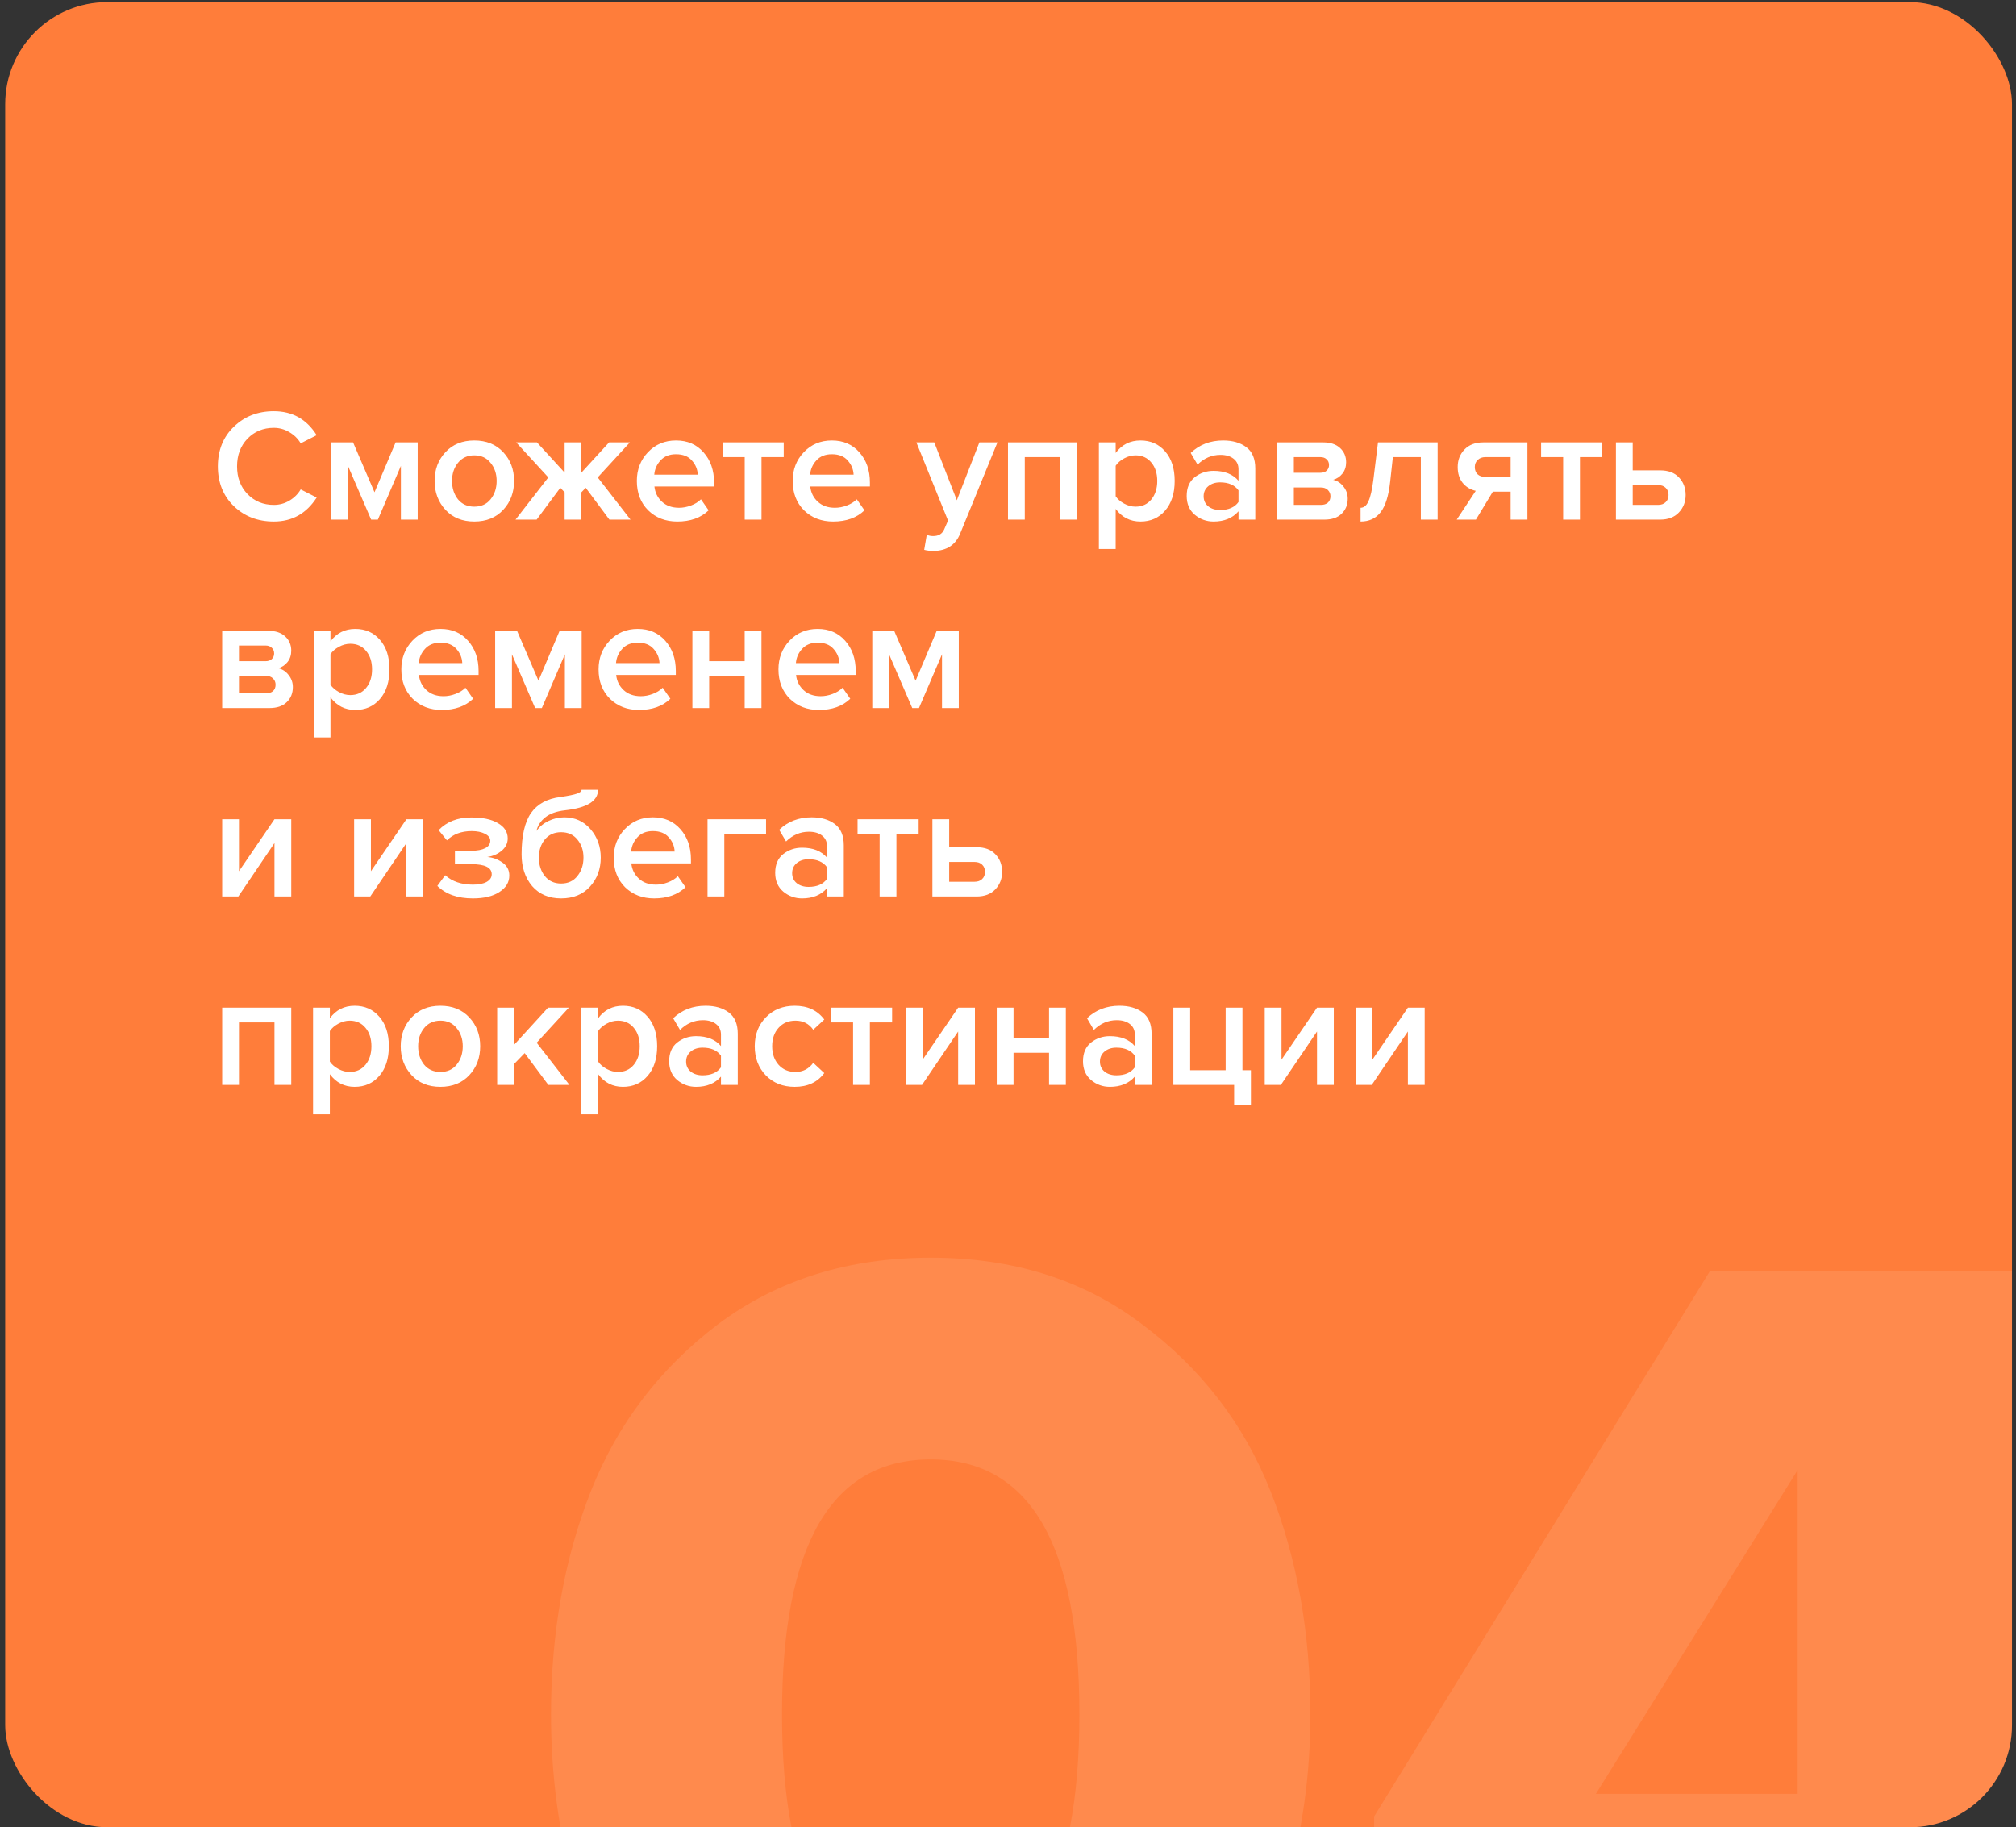
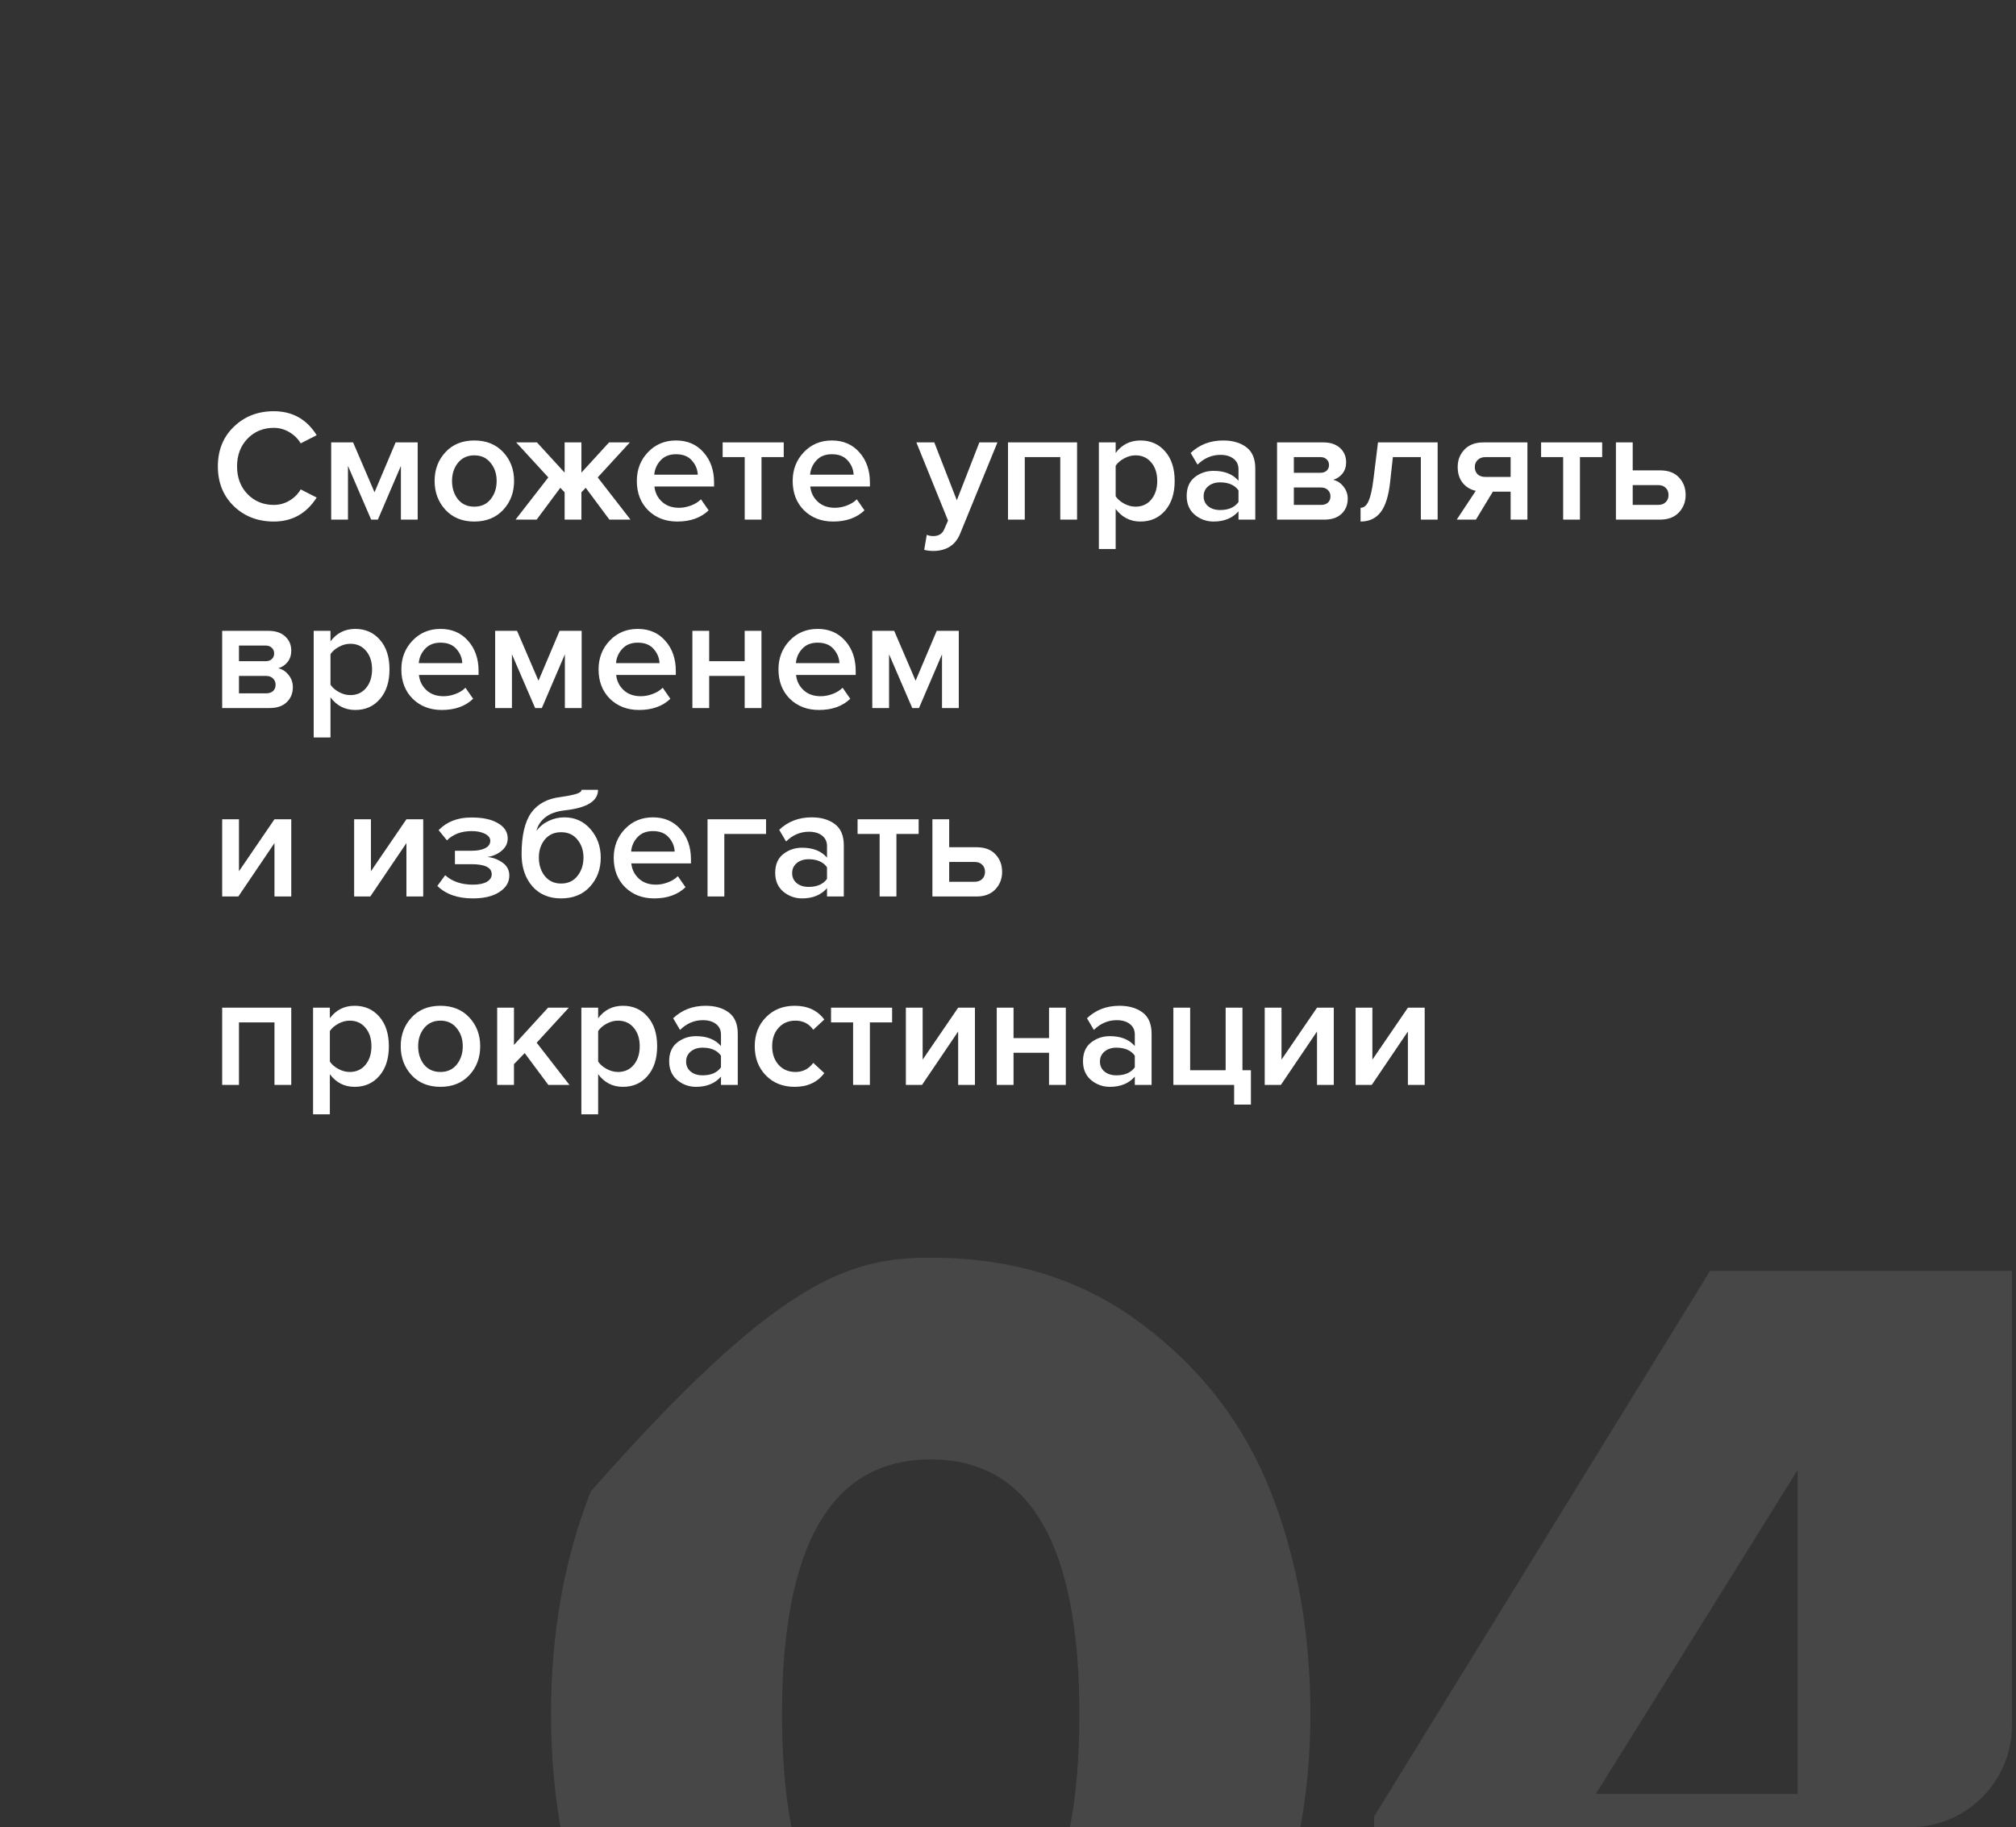
<svg xmlns="http://www.w3.org/2000/svg" width="353" height="320" viewBox="0 0 353 320" fill="none">
  <rect x="0" y="0" width="353" height="320" fill="#333333" stroke="none" />
  <g clip-path="url(#clip0_207_80)">
-     <rect x="0.907" y="0.37" width="351.392" height="319.63" rx="17.875" fill="#FF7D3A" />
-     <path d="M192.255 373.674C183.731 378.168 173.968 380.415 162.965 380.415C151.963 380.415 142.122 378.168 133.444 373.674C124.92 369.18 117.947 363.136 112.523 355.542C107.254 347.949 103.224 339.503 100.435 330.205C97.8 320.752 96.483 310.756 96.483 300.218C96.483 285.961 98.808 272.943 103.457 261.166C108.106 249.388 115.545 239.625 125.773 231.876C136.156 224.128 148.553 220.253 162.965 220.253C177.378 220.253 189.698 224.128 199.926 231.876C210.309 239.625 217.825 249.388 222.474 261.166C227.123 272.943 229.448 285.961 229.448 300.218C229.448 310.756 228.053 320.752 225.263 330.205C222.629 339.503 218.6 347.949 213.176 355.542C207.907 363.136 200.933 369.18 192.255 373.674ZM136.93 300.218C136.93 330.127 145.609 345.082 162.965 345.082C180.322 345.082 189 330.127 189 300.218C189 270.464 180.322 255.587 162.965 255.587C145.609 255.587 136.93 270.464 136.93 300.218ZM354.979 377.625H314.764V349.266H240.611V318.117L299.422 222.578H354.979V314.165H373.808V349.266H354.979V377.625ZM314.764 314.165V257.446L279.431 314.165H314.764Z" fill="white" fill-opacity="0.1" />
+     <path d="M192.255 373.674C183.731 378.168 173.968 380.415 162.965 380.415C151.963 380.415 142.122 378.168 133.444 373.674C124.92 369.18 117.947 363.136 112.523 355.542C107.254 347.949 103.224 339.503 100.435 330.205C97.8 320.752 96.483 310.756 96.483 300.218C96.483 285.961 98.808 272.943 103.457 261.166C136.156 224.128 148.553 220.253 162.965 220.253C177.378 220.253 189.698 224.128 199.926 231.876C210.309 239.625 217.825 249.388 222.474 261.166C227.123 272.943 229.448 285.961 229.448 300.218C229.448 310.756 228.053 320.752 225.263 330.205C222.629 339.503 218.6 347.949 213.176 355.542C207.907 363.136 200.933 369.18 192.255 373.674ZM136.93 300.218C136.93 330.127 145.609 345.082 162.965 345.082C180.322 345.082 189 330.127 189 300.218C189 270.464 180.322 255.587 162.965 255.587C145.609 255.587 136.93 270.464 136.93 300.218ZM354.979 377.625H314.764V349.266H240.611V318.117L299.422 222.578H354.979V314.165H373.808V349.266H354.979V377.625ZM314.764 314.165V257.446L279.431 314.165H314.764Z" fill="white" fill-opacity="0.1" />
    <path d="M47.948 91.336C45.148 91.336 42.815 90.44 40.948 88.648C39.081 86.837 38.148 84.513 38.148 81.676C38.148 78.839 39.081 76.524 40.948 74.732C42.815 72.921 45.148 72.016 47.948 72.016C51.196 72.016 53.697 73.416 55.452 76.216L52.652 77.644C52.185 76.841 51.523 76.188 50.664 75.684C49.824 75.18 48.919 74.928 47.948 74.928C46.1 74.928 44.56 75.563 43.328 76.832C42.115 78.101 41.508 79.716 41.508 81.676C41.508 83.636 42.115 85.251 43.328 86.52C44.56 87.789 46.1 88.424 47.948 88.424C48.937 88.424 49.852 88.172 50.692 87.668C51.532 87.164 52.185 86.511 52.652 85.708L55.452 87.136C53.66 89.936 51.159 91.336 47.948 91.336ZM73.138 91H70.198V81.592L66.166 91H64.99L60.93 81.592V91H57.99V77.476H61.826L65.578 86.212L69.274 77.476H73.138V91ZM83.043 91.336C80.953 91.336 79.272 90.655 78.003 89.292C76.734 87.911 76.099 86.221 76.099 84.224C76.099 82.227 76.734 80.547 78.003 79.184C79.272 77.821 80.953 77.14 83.043 77.14C85.153 77.14 86.842 77.821 88.111 79.184C89.38 80.547 90.015 82.227 90.015 84.224C90.015 86.24 89.38 87.929 88.111 89.292C86.842 90.655 85.153 91.336 83.043 91.336ZM83.043 88.732C84.257 88.732 85.209 88.303 85.899 87.444C86.609 86.567 86.963 85.493 86.963 84.224C86.963 82.973 86.609 81.919 85.899 81.06C85.209 80.183 84.257 79.744 83.043 79.744C81.849 79.744 80.897 80.183 80.187 81.06C79.496 81.919 79.151 82.973 79.151 84.224C79.151 85.493 79.496 86.567 80.187 87.444C80.897 88.303 81.849 88.732 83.043 88.732ZM93.966 91H90.27L96.01 83.608L90.382 77.476H94.022L98.866 82.768V77.476H101.806V82.768L106.65 77.476H110.29L104.662 83.608L110.402 91H106.706L102.562 85.428L101.806 86.212V91H98.866V86.212L98.11 85.428L93.966 91ZM118.593 91.336C116.54 91.336 114.841 90.683 113.497 89.376C112.172 88.051 111.509 86.333 111.509 84.224C111.509 82.245 112.153 80.575 113.441 79.212C114.748 77.831 116.391 77.14 118.369 77.14C120.367 77.14 121.972 77.831 123.185 79.212C124.417 80.593 125.033 82.357 125.033 84.504V85.204H114.589C114.701 86.268 115.14 87.155 115.905 87.864C116.671 88.573 117.669 88.928 118.901 88.928C119.592 88.928 120.283 88.797 120.973 88.536C121.683 88.275 122.271 87.911 122.737 87.444L124.081 89.376C122.719 90.683 120.889 91.336 118.593 91.336ZM122.177 83.132C122.14 82.199 121.795 81.368 121.141 80.64C120.507 79.912 119.583 79.548 118.369 79.548C117.212 79.548 116.307 79.912 115.653 80.64C115 81.349 114.636 82.18 114.561 83.132H122.177ZM133.339 91H130.399V80.052H126.535V77.476H137.231V80.052H133.339V91ZM145.882 91.336C143.829 91.336 142.13 90.683 140.786 89.376C139.461 88.051 138.798 86.333 138.798 84.224C138.798 82.245 139.442 80.575 140.73 79.212C142.037 77.831 143.68 77.14 145.658 77.14C147.656 77.14 149.261 77.831 150.474 79.212C151.706 80.593 152.322 82.357 152.322 84.504V85.204H141.878C141.99 86.268 142.429 87.155 143.194 87.864C143.96 88.573 144.958 88.928 146.19 88.928C146.881 88.928 147.572 88.797 148.262 88.536C148.972 88.275 149.56 87.911 150.026 87.444L151.37 89.376C150.008 90.683 148.178 91.336 145.882 91.336ZM149.466 83.132C149.429 82.199 149.084 81.368 148.43 80.64C147.796 79.912 146.872 79.548 145.658 79.548C144.501 79.548 143.596 79.912 142.942 80.64C142.289 81.349 141.925 82.18 141.85 83.132H149.466ZM161.828 96.292L162.276 93.66C162.612 93.809 162.985 93.884 163.396 93.884C164.348 93.884 164.992 93.492 165.328 92.708L166 91.168L160.456 77.476H163.592L167.54 87.612L171.488 77.476H174.652L168.128 93.436C167.325 95.433 165.776 96.451 163.48 96.488C162.864 96.488 162.313 96.423 161.828 96.292ZM188.594 91H185.654V80.052H179.438V91H176.498V77.476H188.594V91ZM199.692 91.336C197.9 91.336 196.453 90.599 195.352 89.124V96.152H192.412V77.476H195.352V79.324C196.434 77.868 197.881 77.14 199.692 77.14C201.465 77.14 202.902 77.775 204.004 79.044C205.124 80.313 205.684 82.04 205.684 84.224C205.684 86.408 205.124 88.144 204.004 89.432C202.902 90.701 201.465 91.336 199.692 91.336ZM198.824 88.732C199.981 88.732 200.905 88.312 201.596 87.472C202.286 86.632 202.632 85.549 202.632 84.224C202.632 82.899 202.286 81.825 201.596 81.004C200.905 80.164 199.981 79.744 198.824 79.744C198.152 79.744 197.489 79.921 196.836 80.276C196.182 80.631 195.688 81.06 195.352 81.564V86.912C195.688 87.416 196.182 87.845 196.836 88.2C197.489 88.555 198.152 88.732 198.824 88.732ZM219.799 91H216.859V89.544C215.814 90.739 214.358 91.336 212.491 91.336C211.259 91.336 210.167 90.944 209.215 90.16C208.263 89.357 207.787 88.256 207.787 86.856C207.787 85.419 208.254 84.327 209.187 83.58C210.139 82.833 211.241 82.46 212.491 82.46C214.414 82.46 215.87 83.039 216.859 84.196V82.18C216.859 81.396 216.57 80.78 215.991 80.332C215.413 79.884 214.647 79.66 213.695 79.66C212.183 79.66 210.849 80.229 209.691 81.368L208.487 79.324C210.018 77.868 211.913 77.14 214.171 77.14C215.833 77.14 217.186 77.532 218.231 78.316C219.277 79.1 219.799 80.341 219.799 82.04V91ZM213.639 89.32C215.114 89.32 216.187 88.853 216.859 87.92V85.876C216.187 84.943 215.114 84.476 213.639 84.476C212.799 84.476 212.109 84.7 211.567 85.148C211.026 85.596 210.755 86.184 210.755 86.912C210.755 87.64 211.026 88.228 211.567 88.676C212.109 89.105 212.799 89.32 213.639 89.32ZM231.899 91H223.611V77.476H231.703C232.954 77.476 233.934 77.803 234.643 78.456C235.352 79.109 235.707 79.94 235.707 80.948C235.707 81.732 235.492 82.395 235.063 82.936C234.634 83.477 234.092 83.841 233.439 84.028C234.167 84.196 234.774 84.597 235.259 85.232C235.744 85.848 235.987 86.548 235.987 87.332C235.987 88.415 235.623 89.301 234.895 89.992C234.186 90.664 233.187 91 231.899 91ZM231.283 88.424C231.806 88.424 232.216 88.293 232.515 88.032C232.814 87.752 232.963 87.379 232.963 86.912C232.963 86.483 232.814 86.119 232.515 85.82C232.216 85.521 231.806 85.372 231.283 85.372H226.551V88.424H231.283ZM231.199 82.796C231.666 82.796 232.03 82.675 232.291 82.432C232.571 82.171 232.711 81.844 232.711 81.452C232.711 81.023 232.571 80.687 232.291 80.444C232.03 80.183 231.666 80.052 231.199 80.052H226.551V82.796H231.199ZM238.234 91.336V88.928C238.813 88.928 239.27 88.555 239.606 87.808C239.961 87.061 240.25 85.811 240.474 84.056L241.286 77.476H251.73V91H248.79V80.052H243.89L243.414 84.392C243.153 86.819 242.602 88.583 241.762 89.684C240.922 90.785 239.746 91.336 238.234 91.336ZM258.433 91H255.073L258.405 85.96C257.471 85.755 256.706 85.288 256.109 84.56C255.53 83.832 255.241 82.908 255.241 81.788C255.241 80.575 255.633 79.557 256.417 78.736C257.219 77.896 258.321 77.476 259.721 77.476H267.449V91H264.509V86.1H261.401L258.433 91ZM260.085 83.524H264.509V80.052H260.085C259.525 80.052 259.077 80.22 258.741 80.556C258.405 80.873 258.237 81.284 258.237 81.788C258.237 82.311 258.395 82.731 258.713 83.048C259.049 83.365 259.506 83.524 260.085 83.524ZM276.648 91H273.708V80.052H269.844V77.476H280.54V80.052H276.648V91ZM282.947 77.476H285.887V82.376H290.675C292.112 82.376 293.214 82.787 293.979 83.608C294.763 84.429 295.155 85.456 295.155 86.688C295.155 87.901 294.754 88.928 293.951 89.768C293.167 90.589 292.075 91 290.675 91H282.947V77.476ZM290.311 84.952H285.887V88.424H290.311C290.89 88.424 291.338 88.265 291.655 87.948C291.991 87.631 292.159 87.211 292.159 86.688C292.159 86.165 291.991 85.745 291.655 85.428C291.338 85.111 290.89 84.952 290.311 84.952ZM47.192 124H38.904V110.476H46.996C48.247 110.476 49.227 110.803 49.936 111.456C50.645 112.109 51 112.94 51 113.948C51 114.732 50.785 115.395 50.356 115.936C49.927 116.477 49.385 116.841 48.732 117.028C49.46 117.196 50.067 117.597 50.552 118.232C51.037 118.848 51.28 119.548 51.28 120.332C51.28 121.415 50.916 122.301 50.188 122.992C49.479 123.664 48.48 124 47.192 124ZM46.576 121.424C47.099 121.424 47.509 121.293 47.808 121.032C48.107 120.752 48.256 120.379 48.256 119.912C48.256 119.483 48.107 119.119 47.808 118.82C47.509 118.521 47.099 118.372 46.576 118.372H41.844V121.424H46.576ZM46.492 115.796C46.959 115.796 47.323 115.675 47.584 115.432C47.864 115.171 48.004 114.844 48.004 114.452C48.004 114.023 47.864 113.687 47.584 113.444C47.323 113.183 46.959 113.052 46.492 113.052H41.844V115.796H46.492ZM62.207 124.336C60.415 124.336 58.969 123.599 57.867 122.124V129.152H54.927V110.476H57.867V112.324C58.95 110.868 60.397 110.14 62.207 110.14C63.981 110.14 65.418 110.775 66.519 112.044C67.639 113.313 68.199 115.04 68.199 117.224C68.199 119.408 67.639 121.144 66.519 122.432C65.418 123.701 63.981 124.336 62.207 124.336ZM61.339 121.732C62.497 121.732 63.421 121.312 64.111 120.472C64.802 119.632 65.147 118.549 65.147 117.224C65.147 115.899 64.802 114.825 64.111 114.004C63.421 113.164 62.497 112.744 61.339 112.744C60.667 112.744 60.005 112.921 59.351 113.276C58.698 113.631 58.203 114.06 57.867 114.564V119.912C58.203 120.416 58.698 120.845 59.351 121.2C60.005 121.555 60.667 121.732 61.339 121.732ZM77.359 124.336C75.306 124.336 73.607 123.683 72.263 122.376C70.938 121.051 70.275 119.333 70.275 117.224C70.275 115.245 70.919 113.575 72.207 112.212C73.514 110.831 75.156 110.14 77.135 110.14C79.132 110.14 80.738 110.831 81.951 112.212C83.183 113.593 83.799 115.357 83.799 117.504V118.204H73.355C73.467 119.268 73.906 120.155 74.671 120.864C75.436 121.573 76.435 121.928 77.667 121.928C78.358 121.928 79.048 121.797 79.739 121.536C80.448 121.275 81.036 120.911 81.503 120.444L82.847 122.376C81.484 123.683 79.655 124.336 77.359 124.336ZM80.943 116.132C80.906 115.199 80.56 114.368 79.907 113.64C79.272 112.912 78.348 112.548 77.135 112.548C75.978 112.548 75.072 112.912 74.419 113.64C73.766 114.349 73.402 115.18 73.327 116.132H80.943ZM101.849 124H98.909V114.592L94.877 124H93.701L89.641 114.592V124H86.701V110.476H90.537L94.289 119.212L97.985 110.476H101.849V124ZM111.894 124.336C109.841 124.336 108.142 123.683 106.798 122.376C105.473 121.051 104.81 119.333 104.81 117.224C104.81 115.245 105.454 113.575 106.742 112.212C108.049 110.831 109.691 110.14 111.67 110.14C113.667 110.14 115.273 110.831 116.486 112.212C117.718 113.593 118.334 115.357 118.334 117.504V118.204H107.89C108.002 119.268 108.441 120.155 109.206 120.864C109.971 121.573 110.97 121.928 112.202 121.928C112.893 121.928 113.583 121.797 114.274 121.536C114.983 121.275 115.571 120.911 116.038 120.444L117.382 122.376C116.019 123.683 114.19 124.336 111.894 124.336ZM115.478 116.132C115.441 115.199 115.095 114.368 114.442 113.64C113.807 112.912 112.883 112.548 111.67 112.548C110.513 112.548 109.607 112.912 108.954 113.64C108.301 114.349 107.937 115.18 107.862 116.132H115.478ZM124.176 124H121.236V110.476H124.176V115.796H130.392V110.476H133.332V124H130.392V118.372H124.176V124ZM143.394 124.336C141.341 124.336 139.642 123.683 138.298 122.376C136.973 121.051 136.31 119.333 136.31 117.224C136.31 115.245 136.954 113.575 138.242 112.212C139.549 110.831 141.191 110.14 143.17 110.14C145.167 110.14 146.773 110.831 147.986 112.212C149.218 113.593 149.834 115.357 149.834 117.504V118.204H139.39C139.502 119.268 139.941 120.155 140.706 120.864C141.471 121.573 142.47 121.928 143.702 121.928C144.393 121.928 145.083 121.797 145.774 121.536C146.483 121.275 147.071 120.911 147.538 120.444L148.882 122.376C147.519 123.683 145.69 124.336 143.394 124.336ZM146.978 116.132C146.941 115.199 146.595 114.368 145.942 113.64C145.307 112.912 144.383 112.548 143.17 112.548C142.013 112.548 141.107 112.912 140.454 113.64C139.801 114.349 139.437 115.18 139.362 116.132H146.978ZM167.884 124H164.944V114.592L160.912 124H159.736L155.676 114.592V124H152.736V110.476H156.572L160.324 119.212L164.02 110.476H167.884V124ZM41.732 157H38.904V143.476H41.844V152.576L48.06 143.476H51V157H48.06V147.648L41.732 157ZM64.838 157H62.01V143.476H64.95V152.576L71.165 143.476H74.106V157H71.165V147.648L64.838 157ZM82.796 157.336C80.145 157.336 78.073 156.608 76.579 155.152L77.951 153.276C79.183 154.377 80.798 154.928 82.796 154.928C83.822 154.928 84.625 154.769 85.204 154.452C85.801 154.116 86.1 153.668 86.1 153.108C86.1 151.932 84.914 151.344 82.543 151.344H79.659V148.992H82.543C83.57 148.992 84.373 148.843 84.951 148.544C85.549 148.245 85.847 147.807 85.847 147.228C85.847 146.743 85.54 146.341 84.924 146.024C84.308 145.707 83.533 145.548 82.6 145.548C80.789 145.548 79.342 146.089 78.26 147.172L76.803 145.38C78.241 143.905 80.126 143.168 82.46 143.168C84.457 143.149 86.025 143.476 87.163 144.148C88.321 144.801 88.9 145.697 88.9 146.836C88.9 147.695 88.535 148.423 87.808 149.02C87.098 149.599 86.267 149.953 85.316 150.084C86.267 150.159 87.145 150.476 87.948 151.036C88.769 151.596 89.18 152.361 89.18 153.332C89.18 154.508 88.601 155.469 87.444 156.216C86.305 156.963 84.755 157.336 82.796 157.336ZM98.246 154.732C99.46 154.732 100.412 154.293 101.102 153.416C101.812 152.539 102.166 151.456 102.166 150.168C102.166 148.936 101.812 147.891 101.102 147.032C100.412 146.173 99.46 145.744 98.246 145.744C97.052 145.744 96.1 146.173 95.39 147.032C94.7 147.891 94.354 148.936 94.354 150.168C94.354 151.456 94.7 152.539 95.39 153.416C96.1 154.293 97.052 154.732 98.246 154.732ZM103.314 155.264C102.064 156.645 100.374 157.336 98.246 157.336C96.118 157.336 94.429 156.617 93.178 155.18C91.946 153.724 91.33 151.867 91.33 149.608C91.33 146.379 91.881 143.971 92.982 142.384C94.102 140.797 95.82 139.864 98.134 139.584C99.534 139.379 100.496 139.183 101.018 138.996C101.56 138.809 101.83 138.585 101.83 138.324H104.714C104.714 140.284 102.792 141.479 98.946 141.908C97.434 142.076 96.268 142.496 95.446 143.168C94.644 143.821 94.14 144.605 93.934 145.52C94.476 144.773 95.176 144.195 96.034 143.784C96.912 143.355 97.836 143.14 98.806 143.14C100.673 143.14 102.204 143.831 103.398 145.212C104.593 146.593 105.19 148.255 105.19 150.196C105.19 152.193 104.565 153.883 103.314 155.264ZM114.546 157.336C112.493 157.336 110.794 156.683 109.45 155.376C108.125 154.051 107.462 152.333 107.462 150.224C107.462 148.245 108.106 146.575 109.394 145.212C110.701 143.831 112.344 143.14 114.322 143.14C116.32 143.14 117.925 143.831 119.138 145.212C120.37 146.593 120.986 148.357 120.986 150.504V151.204H110.542C110.654 152.268 111.093 153.155 111.858 153.864C112.624 154.573 113.622 154.928 114.854 154.928C115.545 154.928 116.236 154.797 116.926 154.536C117.636 154.275 118.224 153.911 118.69 153.444L120.034 155.376C118.672 156.683 116.842 157.336 114.546 157.336ZM118.13 149.132C118.093 148.199 117.748 147.368 117.094 146.64C116.46 145.912 115.536 145.548 114.322 145.548C113.165 145.548 112.26 145.912 111.606 146.64C110.953 147.349 110.589 148.18 110.514 149.132H118.13ZM134.136 143.476V146.052H126.828V157H123.888V143.476H134.136ZM147.749 157H144.809V155.544C143.763 156.739 142.307 157.336 140.441 157.336C139.209 157.336 138.117 156.944 137.165 156.16C136.213 155.357 135.737 154.256 135.737 152.856C135.737 151.419 136.203 150.327 137.137 149.58C138.089 148.833 139.19 148.46 140.441 148.46C142.363 148.46 143.819 149.039 144.809 150.196V148.18C144.809 147.396 144.519 146.78 143.941 146.332C143.362 145.884 142.597 145.66 141.645 145.66C140.133 145.66 138.798 146.229 137.641 147.368L136.437 145.324C137.967 143.868 139.862 143.14 142.121 143.14C143.782 143.14 145.135 143.532 146.181 144.316C147.226 145.1 147.749 146.341 147.749 148.04V157ZM141.589 155.32C143.063 155.32 144.137 154.853 144.809 153.92V151.876C144.137 150.943 143.063 150.476 141.589 150.476C140.749 150.476 140.058 150.7 139.517 151.148C138.975 151.596 138.705 152.184 138.705 152.912C138.705 153.64 138.975 154.228 139.517 154.676C140.058 155.105 140.749 155.32 141.589 155.32ZM156.964 157H154.024V146.052H150.16V143.476H160.856V146.052H156.964V157ZM163.263 143.476H166.203V148.376H170.991C172.429 148.376 173.53 148.787 174.295 149.608C175.079 150.429 175.471 151.456 175.471 152.688C175.471 153.901 175.07 154.928 174.267 155.768C173.483 156.589 172.391 157 170.991 157H163.263V143.476ZM170.627 150.952H166.203V154.424H170.627C171.206 154.424 171.654 154.265 171.971 153.948C172.307 153.631 172.475 153.211 172.475 152.688C172.475 152.165 172.307 151.745 171.971 151.428C171.654 151.111 171.206 150.952 170.627 150.952ZM51 190H48.06V179.052H41.844V190H38.904V176.476H51V190ZM62.098 190.336C60.306 190.336 58.859 189.599 57.758 188.124V195.152H54.818V176.476H57.758V178.324C58.841 176.868 60.287 176.14 62.098 176.14C63.871 176.14 65.309 176.775 66.41 178.044C67.53 179.313 68.09 181.04 68.09 183.224C68.09 185.408 67.53 187.144 66.41 188.432C65.309 189.701 63.871 190.336 62.098 190.336ZM61.23 187.732C62.387 187.732 63.311 187.312 64.002 186.472C64.693 185.632 65.038 184.549 65.038 183.224C65.038 181.899 64.693 180.825 64.002 180.004C63.311 179.164 62.387 178.744 61.23 178.744C60.558 178.744 59.895 178.921 59.242 179.276C58.589 179.631 58.094 180.06 57.758 180.564V185.912C58.094 186.416 58.589 186.845 59.242 187.2C59.895 187.555 60.558 187.732 61.23 187.732ZM77.11 190.336C75.019 190.336 73.339 189.655 72.07 188.292C70.8 186.911 70.166 185.221 70.166 183.224C70.166 181.227 70.8 179.547 72.07 178.184C73.339 176.821 75.019 176.14 77.11 176.14C79.219 176.14 80.908 176.821 82.178 178.184C83.447 179.547 84.082 181.227 84.082 183.224C84.082 185.24 83.447 186.929 82.178 188.292C80.908 189.655 79.219 190.336 77.11 190.336ZM77.11 187.732C78.323 187.732 79.275 187.303 79.966 186.444C80.675 185.567 81.03 184.493 81.03 183.224C81.03 181.973 80.675 180.919 79.966 180.06C79.275 179.183 78.323 178.744 77.11 178.744C75.915 178.744 74.963 179.183 74.254 180.06C73.563 180.919 73.218 181.973 73.218 183.224C73.218 184.493 73.563 185.567 74.254 186.444C74.963 187.303 75.915 187.732 77.11 187.732ZM99.712 190H96.016L91.872 184.428L89.996 186.36V190H87.056V176.476H89.996V183L95.96 176.476H99.6L93.972 182.608L99.712 190ZM109.075 190.336C107.283 190.336 105.836 189.599 104.735 188.124V195.152H101.795V176.476H104.735V178.324C105.817 176.868 107.264 176.14 109.075 176.14C110.848 176.14 112.285 176.775 113.387 178.044C114.507 179.313 115.067 181.04 115.067 183.224C115.067 185.408 114.507 187.144 113.387 188.432C112.285 189.701 110.848 190.336 109.075 190.336ZM108.207 187.732C109.364 187.732 110.288 187.312 110.979 186.472C111.669 185.632 112.015 184.549 112.015 183.224C112.015 181.899 111.669 180.825 110.979 180.004C110.288 179.164 109.364 178.744 108.207 178.744C107.535 178.744 106.872 178.921 106.219 179.276C105.565 179.631 105.071 180.06 104.735 180.564V185.912C105.071 186.416 105.565 186.845 106.219 187.2C106.872 187.555 107.535 187.732 108.207 187.732ZM129.182 190H126.242V188.544C125.197 189.739 123.741 190.336 121.874 190.336C120.642 190.336 119.55 189.944 118.598 189.16C117.646 188.357 117.17 187.256 117.17 185.856C117.17 184.419 117.637 183.327 118.57 182.58C119.522 181.833 120.623 181.46 121.874 181.46C123.797 181.46 125.253 182.039 126.242 183.196V181.18C126.242 180.396 125.953 179.78 125.374 179.332C124.795 178.884 124.03 178.66 123.078 178.66C121.566 178.66 120.231 179.229 119.074 180.368L117.87 178.324C119.401 176.868 121.295 176.14 123.554 176.14C125.215 176.14 126.569 176.532 127.614 177.316C128.659 178.1 129.182 179.341 129.182 181.04V190ZM123.022 188.32C124.497 188.32 125.57 187.853 126.242 186.92V184.876C125.57 183.943 124.497 183.476 123.022 183.476C122.182 183.476 121.491 183.7 120.95 184.148C120.409 184.596 120.138 185.184 120.138 185.912C120.138 186.64 120.409 187.228 120.95 187.676C121.491 188.105 122.182 188.32 123.022 188.32ZM139.154 190.336C137.101 190.336 135.421 189.673 134.114 188.348C132.807 187.004 132.154 185.296 132.154 183.224C132.154 181.171 132.807 179.481 134.114 178.156C135.421 176.812 137.101 176.14 139.154 176.14C141.413 176.14 143.139 176.943 144.334 178.548L142.402 180.34C141.655 179.276 140.619 178.744 139.294 178.744C138.062 178.744 137.073 179.164 136.326 180.004C135.579 180.825 135.206 181.899 135.206 183.224C135.206 184.549 135.579 185.632 136.326 186.472C137.073 187.312 138.062 187.732 139.294 187.732C140.582 187.732 141.618 187.2 142.402 186.136L144.334 187.928C143.139 189.533 141.413 190.336 139.154 190.336ZM152.316 190H149.376V179.052H145.512V176.476H156.208V179.052H152.316V190ZM161.443 190H158.615V176.476H161.555V185.576L167.771 176.476H170.711V190H167.771V180.648L161.443 190ZM177.469 190H174.529V176.476H177.469V181.796H183.685V176.476H186.625V190H183.685V184.372H177.469V190ZM201.643 190H198.703V188.544C197.658 189.739 196.202 190.336 194.335 190.336C193.103 190.336 192.011 189.944 191.059 189.16C190.107 188.357 189.631 187.256 189.631 185.856C189.631 184.419 190.098 183.327 191.031 182.58C191.983 181.833 193.084 181.46 194.335 181.46C196.258 181.46 197.714 182.039 198.703 183.196V181.18C198.703 180.396 198.414 179.78 197.835 179.332C197.256 178.884 196.491 178.66 195.539 178.66C194.027 178.66 192.692 179.229 191.535 180.368L190.331 178.324C191.862 176.868 193.756 176.14 196.015 176.14C197.676 176.14 199.03 176.532 200.075 177.316C201.12 178.1 201.643 179.341 201.643 181.04V190ZM195.483 188.32C196.958 188.32 198.031 187.853 198.703 186.92V184.876C198.031 183.943 196.958 183.476 195.483 183.476C194.643 183.476 193.952 183.7 193.411 184.148C192.87 184.596 192.599 185.184 192.599 185.912C192.599 186.64 192.87 187.228 193.411 187.676C193.952 188.105 194.643 188.32 195.483 188.32ZM216.095 193.444V190H205.455V176.476H208.395V187.424H214.611V176.476H217.551V187.424H219.035V193.444H216.095ZM224.279 190H221.451V176.476H224.391V185.576L230.607 176.476H233.547V190H230.607V180.648L224.279 190ZM240.193 190H237.365V176.476H240.305V185.576L246.521 176.476H249.461V190H246.521V180.648L240.193 190Z" fill="white" />
  </g>
  <defs>
    <clipPath id="clip0_207_80">
      <rect x="0.907" y="0.37" width="351.392" height="319.63" rx="17.875" fill="white" />
    </clipPath>
  </defs>
</svg>